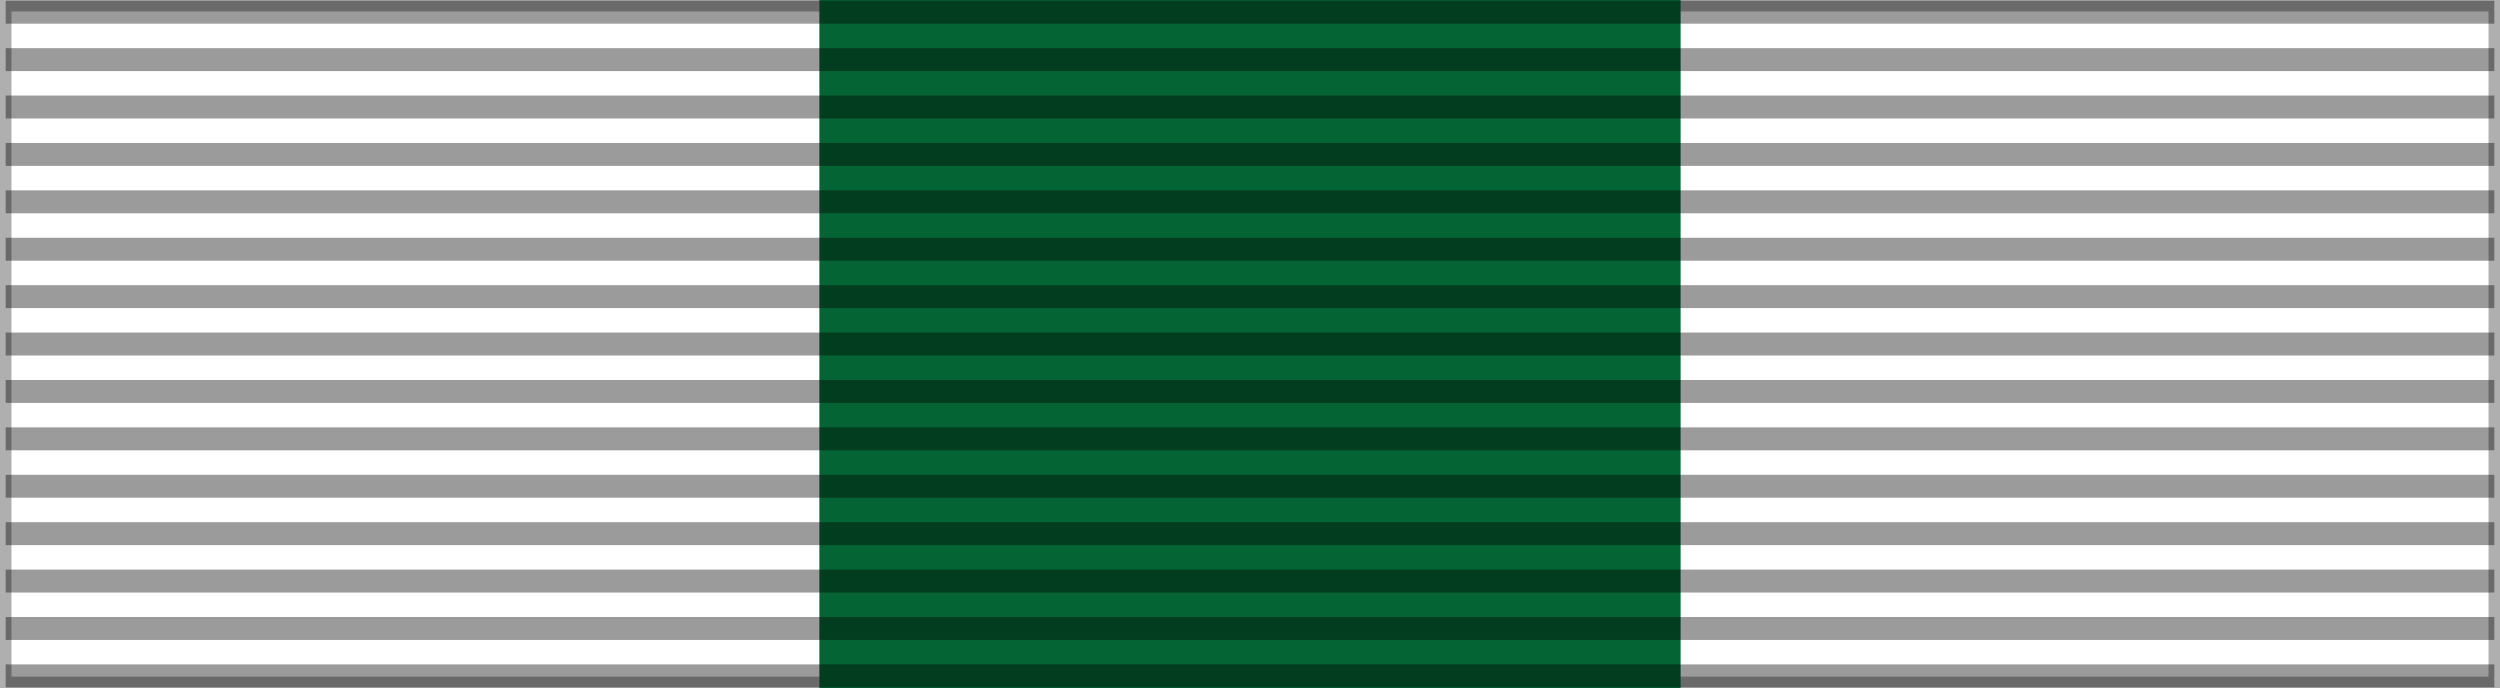
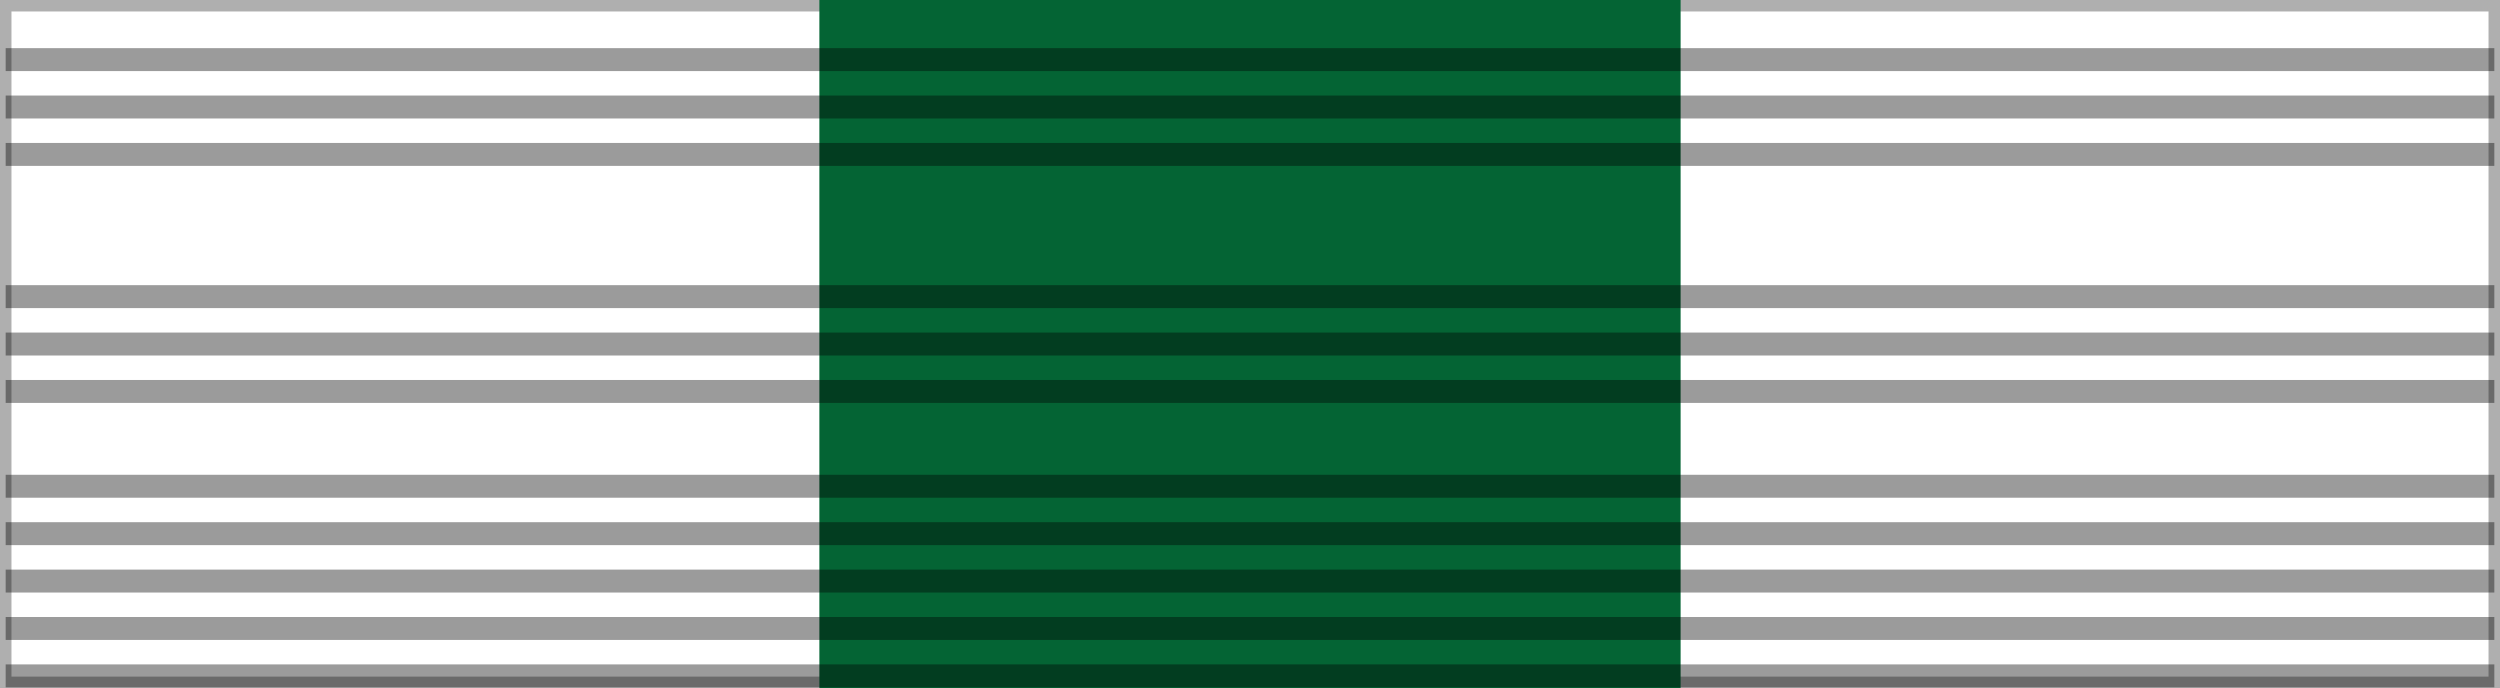
<svg xmlns="http://www.w3.org/2000/svg" xmlns:ns1="http://sodipodi.sourceforge.net/DTD/sodipodi-0.dtd" xmlns:ns2="http://www.inkscape.org/namespaces/inkscape" version="1.0" width="218" height="60" id="svg2" ns1:version="0.32" ns2:version="0.48.4 r9939" ns1:docname="PAK_Sitara-i-Juraat_ribbon.svg" ns2:output_extension="org.inkscape.output.svg.inkscape">
  <rect width="100%" height="100%" fill="#808080" stroke="none" />
  <ns1:namedview ns2:window-height="705" ns2:window-width="1366" ns2:pageshadow="2" ns2:pageopacity="0.0" borderopacity="1.0" bordercolor="#666666" pagecolor="#ffffff" id="base" ns2:zoom="2.4869319" ns2:cx="74.050006" ns2:cy="54.388115" ns2:window-x="-8" ns2:window-y="-8" ns2:current-layer="svg2" showgrid="false" ns2:window-maximized="1" />
  <defs id="defs5">
    <ns2:perspective ns1:type="inkscape:persp3d" ns2:vp_x="0 : 30 : 1" ns2:vp_y="0 : 1000 : 0" ns2:vp_z="218 : 30 : 1" ns2:persp3d-origin="109 : 20 : 1" id="perspective29" />
    <linearGradient id="linearGradient3114">
      <stop style="stop-color:#ffffff;stop-opacity:1" offset="0" id="stop3116" />
      <stop style="stop-color:#ffffff;stop-opacity:1" offset="0.615" id="stop3135" />
      <stop style="stop-color:#c8c8c8;stop-opacity:1" offset="1" id="stop3133" />
    </linearGradient>
  </defs>
  <g style="display:inline" id="layer4">
    <g transform="translate(-6.39e-2,-7.5)" id="g7112" />
  </g>
  <rect id="rect3997" style="color:#000000;fill:#ffffff;fill-opacity:1;fill-rule:evenodd;stroke:#000000;stroke-width:2;stroke-linecap:butt;stroke-linejoin:miter;marker:none;marker-start:none;marker-mid:none;marker-end:none;stroke-miterlimit:4;stroke-dasharray:none;stroke-dashoffset:0;stroke-opacity:0.314;visibility:visible;display:inline;overflow:visible" y="0" x="0" height="60" width="218" />
  <rect width="75.099" height="60" x="71.45" y="0" style="color:#000000;fill:#046434;fill-opacity:1;fill-rule:evenodd;stroke:none;stroke-width:2;stroke-linecap:butt;stroke-linejoin:miter;marker:none;marker-start:none;marker-mid:none;marker-end:none;stroke-miterlimit:4;stroke-dasharray:none;stroke-dashoffset:0;stroke-opacity:0.196;visibility:visible;display:inline;overflow:visible" id="rect1370" />
-   <path id="path1327" style="fill:none;fill-opacity:0.196;fill-rule:evenodd;stroke:#000000;stroke-width:2;stroke-linecap:butt;stroke-linejoin:miter;stroke-miterlimit:4;stroke-dasharray:none;stroke-opacity:0.392" d="M 0.494,1.064 L 217.506,1.064" />
  <path id="path1329" style="fill:none;fill-opacity:0.196;fill-rule:evenodd;stroke:#000000;stroke-width:2;stroke-linecap:butt;stroke-linejoin:miter;stroke-miterlimit:4;stroke-dasharray:none;stroke-opacity:0.392" d="M 0.494,58.936 L 217.506,58.936" />
  <path id="path1331" style="fill:none;fill-opacity:0.196;fill-rule:evenodd;stroke:#000000;stroke-width:2;stroke-linecap:butt;stroke-linejoin:miter;stroke-miterlimit:4;stroke-dasharray:none;stroke-opacity:0.392" d="M 0.494,5.198 L 217.506,5.198" />
  <path id="path1333" style="fill:none;fill-opacity:0.196;fill-rule:evenodd;stroke:#000000;stroke-width:2;stroke-linecap:butt;stroke-linejoin:miter;stroke-miterlimit:4;stroke-dasharray:none;stroke-opacity:0.392" d="M 0.494,9.331 L 217.506,9.331" />
  <path id="path1335" style="fill:none;fill-opacity:0.196;fill-rule:evenodd;stroke:#000000;stroke-width:2;stroke-linecap:butt;stroke-linejoin:miter;stroke-miterlimit:4;stroke-dasharray:none;stroke-opacity:0.392" d="M 0.494,13.465 L 217.506,13.465" />
-   <path id="path1337" style="fill:none;fill-opacity:0.196;fill-rule:evenodd;stroke:#000000;stroke-width:2;stroke-linecap:butt;stroke-linejoin:miter;stroke-miterlimit:4;stroke-dasharray:none;stroke-opacity:0.392" d="M 0.494,17.599 L 217.506,17.599" />
-   <path id="path1339" style="fill:none;fill-opacity:0.196;fill-rule:evenodd;stroke:#000000;stroke-width:2;stroke-linecap:butt;stroke-linejoin:miter;stroke-miterlimit:4;stroke-dasharray:none;stroke-opacity:0.392" d="M 0.494,21.733 L 217.506,21.733" />
  <path id="path1341" style="fill:none;fill-opacity:0.196;fill-rule:evenodd;stroke:#000000;stroke-width:2;stroke-linecap:butt;stroke-linejoin:miter;stroke-miterlimit:4;stroke-dasharray:none;stroke-opacity:0.392" d="M 0.494,25.866 L 217.506,25.866" />
  <path id="path1343" style="fill:none;fill-opacity:0.196;fill-rule:evenodd;stroke:#000000;stroke-width:2;stroke-linecap:butt;stroke-linejoin:miter;stroke-miterlimit:4;stroke-dasharray:none;stroke-opacity:0.392" d="M 0.494,30 L 217.506,30" />
  <path id="path1345" style="fill:none;fill-opacity:0.196;fill-rule:evenodd;stroke:#000000;stroke-width:2;stroke-linecap:butt;stroke-linejoin:miter;stroke-miterlimit:4;stroke-dasharray:none;stroke-opacity:0.392" d="M 0.494,34.134 L 217.506,34.134" />
-   <path id="path1347" style="fill:none;fill-opacity:0.196;fill-rule:evenodd;stroke:#000000;stroke-width:2;stroke-linecap:butt;stroke-linejoin:miter;stroke-miterlimit:4;stroke-dasharray:none;stroke-opacity:0.392" d="M 0.494,38.267 L 217.506,38.267" />
  <path id="path1349" style="fill:none;fill-opacity:0.196;fill-rule:evenodd;stroke:#000000;stroke-width:2;stroke-linecap:butt;stroke-linejoin:miter;stroke-miterlimit:4;stroke-dasharray:none;stroke-opacity:0.392" d="M 0.494,42.401 L 217.506,42.401" />
  <path id="path1351" style="fill:none;fill-opacity:0.196;fill-rule:evenodd;stroke:#000000;stroke-width:2;stroke-linecap:butt;stroke-linejoin:miter;stroke-miterlimit:4;stroke-dasharray:none;stroke-opacity:0.392" d="M 0.494,46.535 L 217.506,46.535" />
  <path id="path1353" style="fill:none;fill-opacity:0.196;fill-rule:evenodd;stroke:#000000;stroke-width:2;stroke-linecap:butt;stroke-linejoin:miter;stroke-miterlimit:4;stroke-dasharray:none;stroke-opacity:0.392" d="M 0.494,50.669 L 217.506,50.669" />
  <path id="path1355" style="fill:none;fill-opacity:0.196;fill-rule:evenodd;stroke:#000000;stroke-width:2;stroke-linecap:butt;stroke-linejoin:miter;stroke-miterlimit:4;stroke-dasharray:none;stroke-opacity:0.392" d="M 0.494,54.802 L 217.506,54.802" />
</svg>